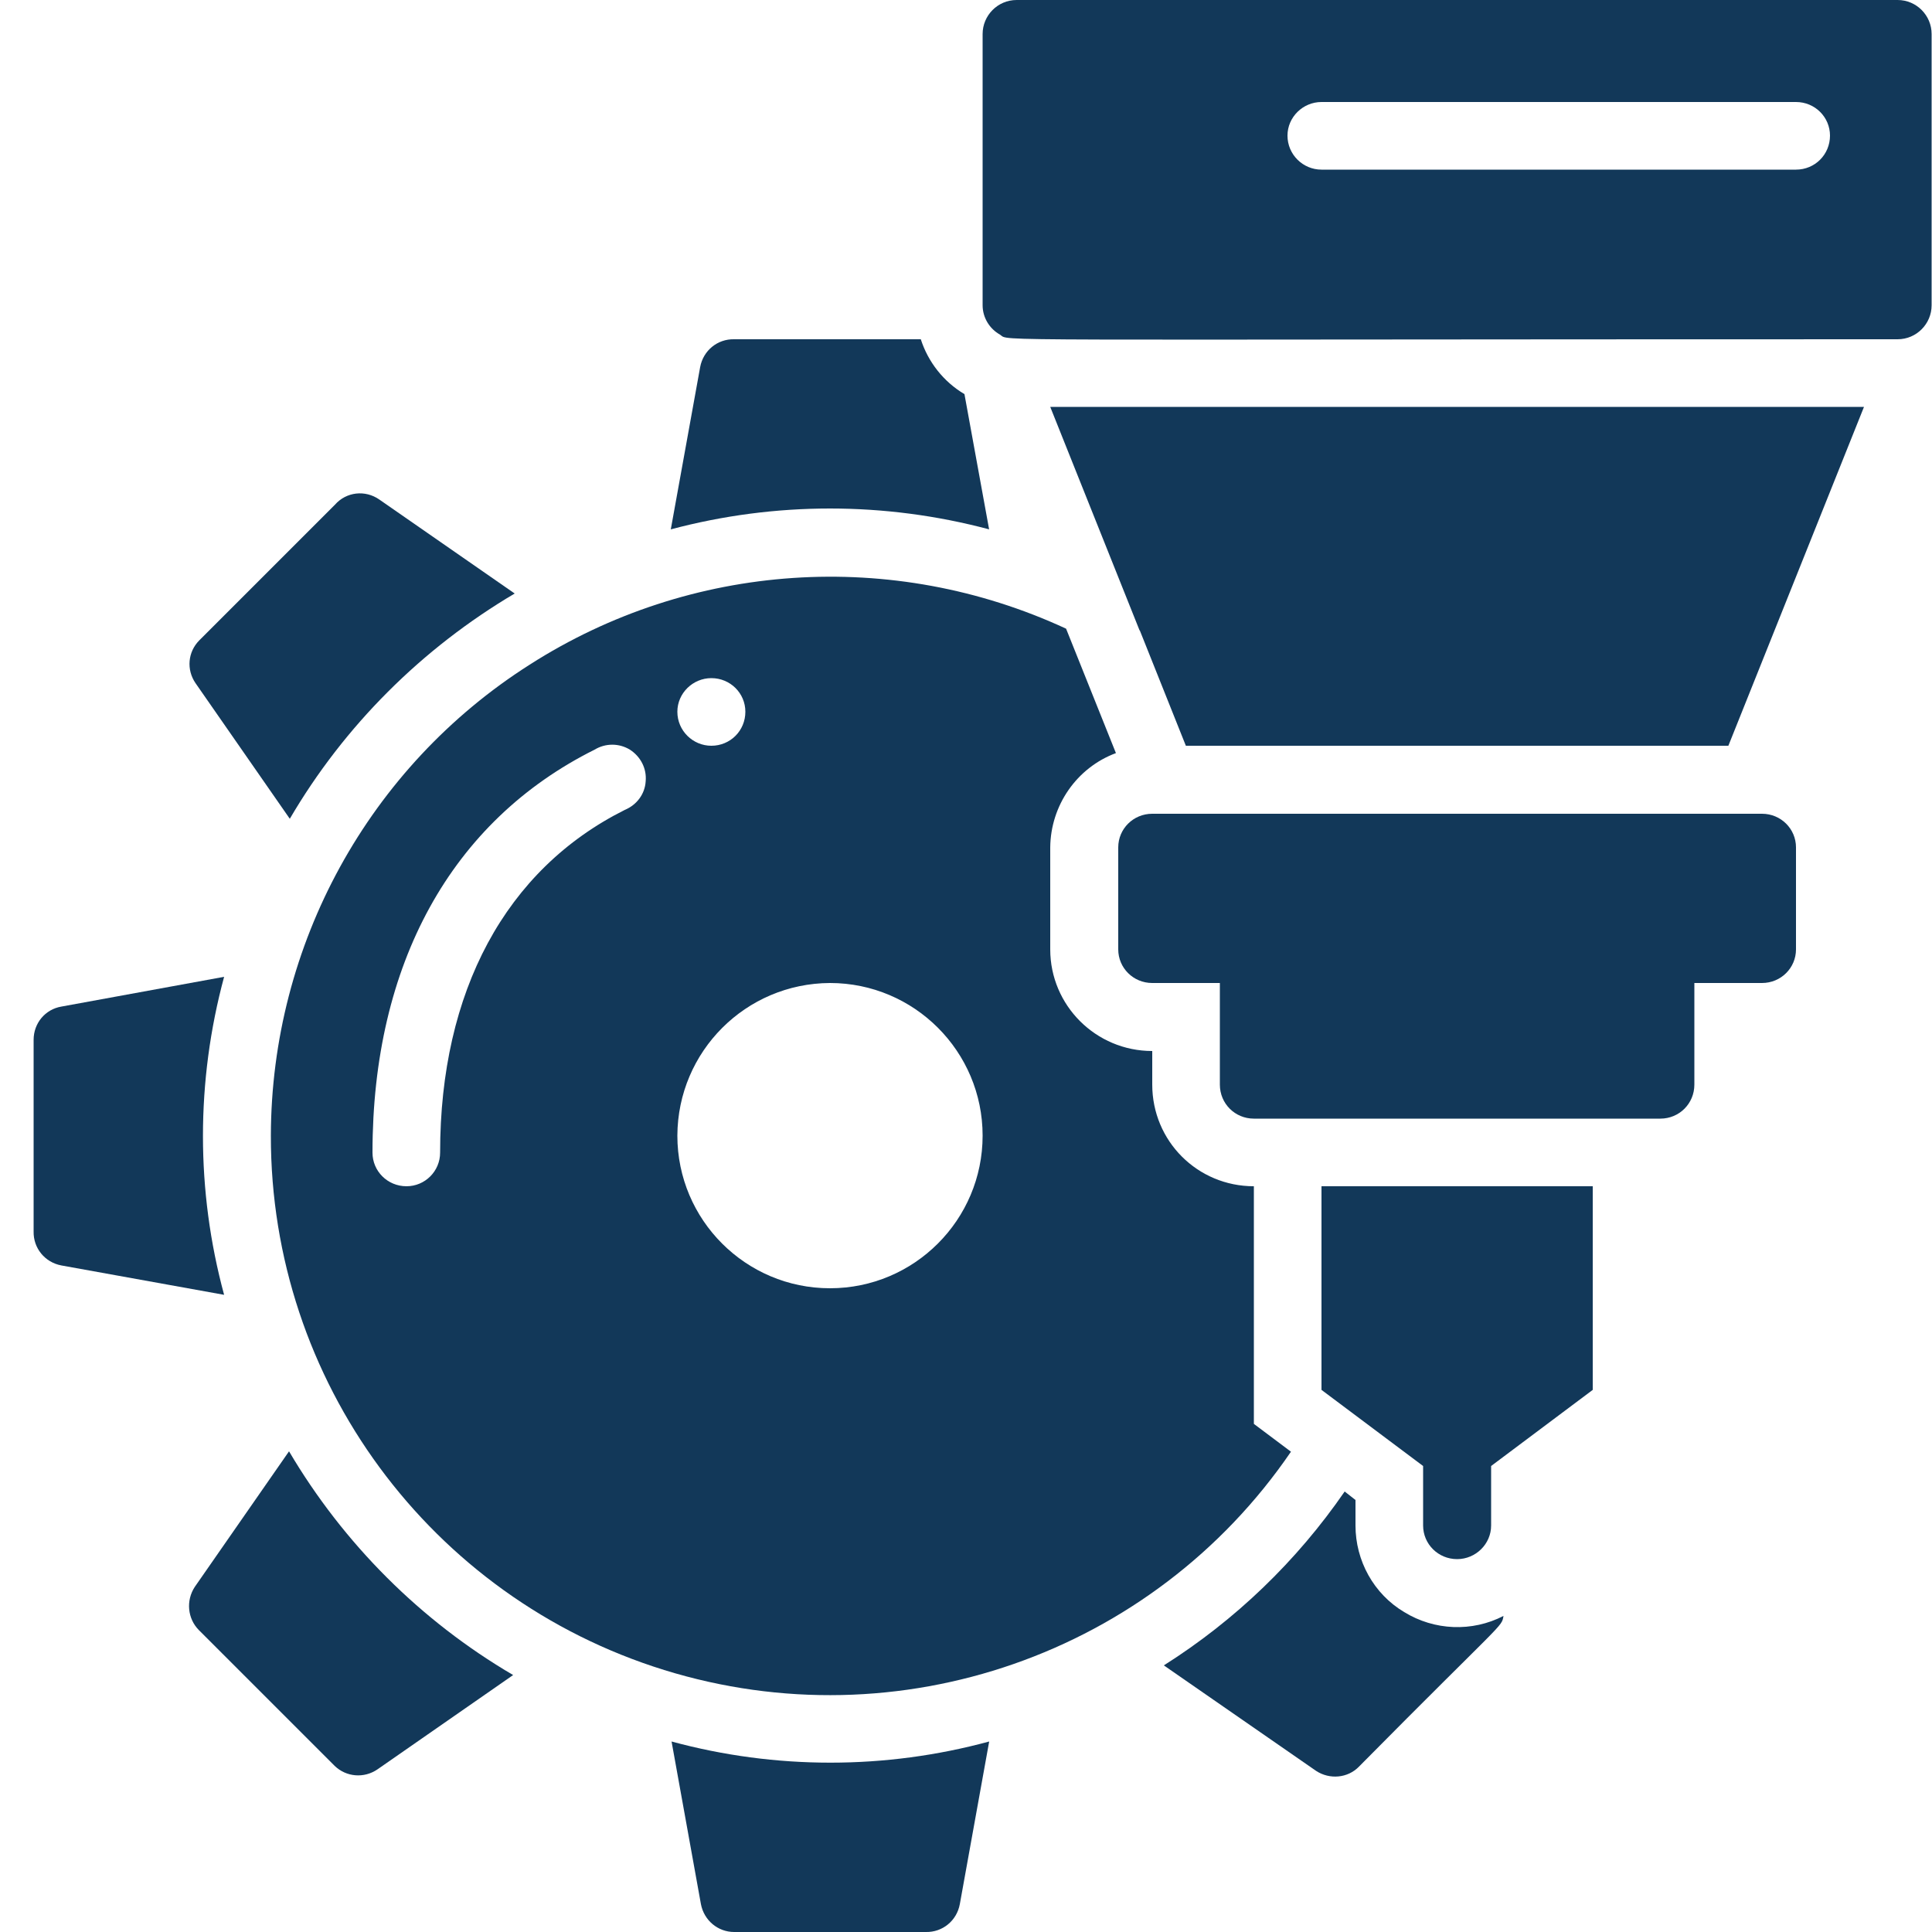
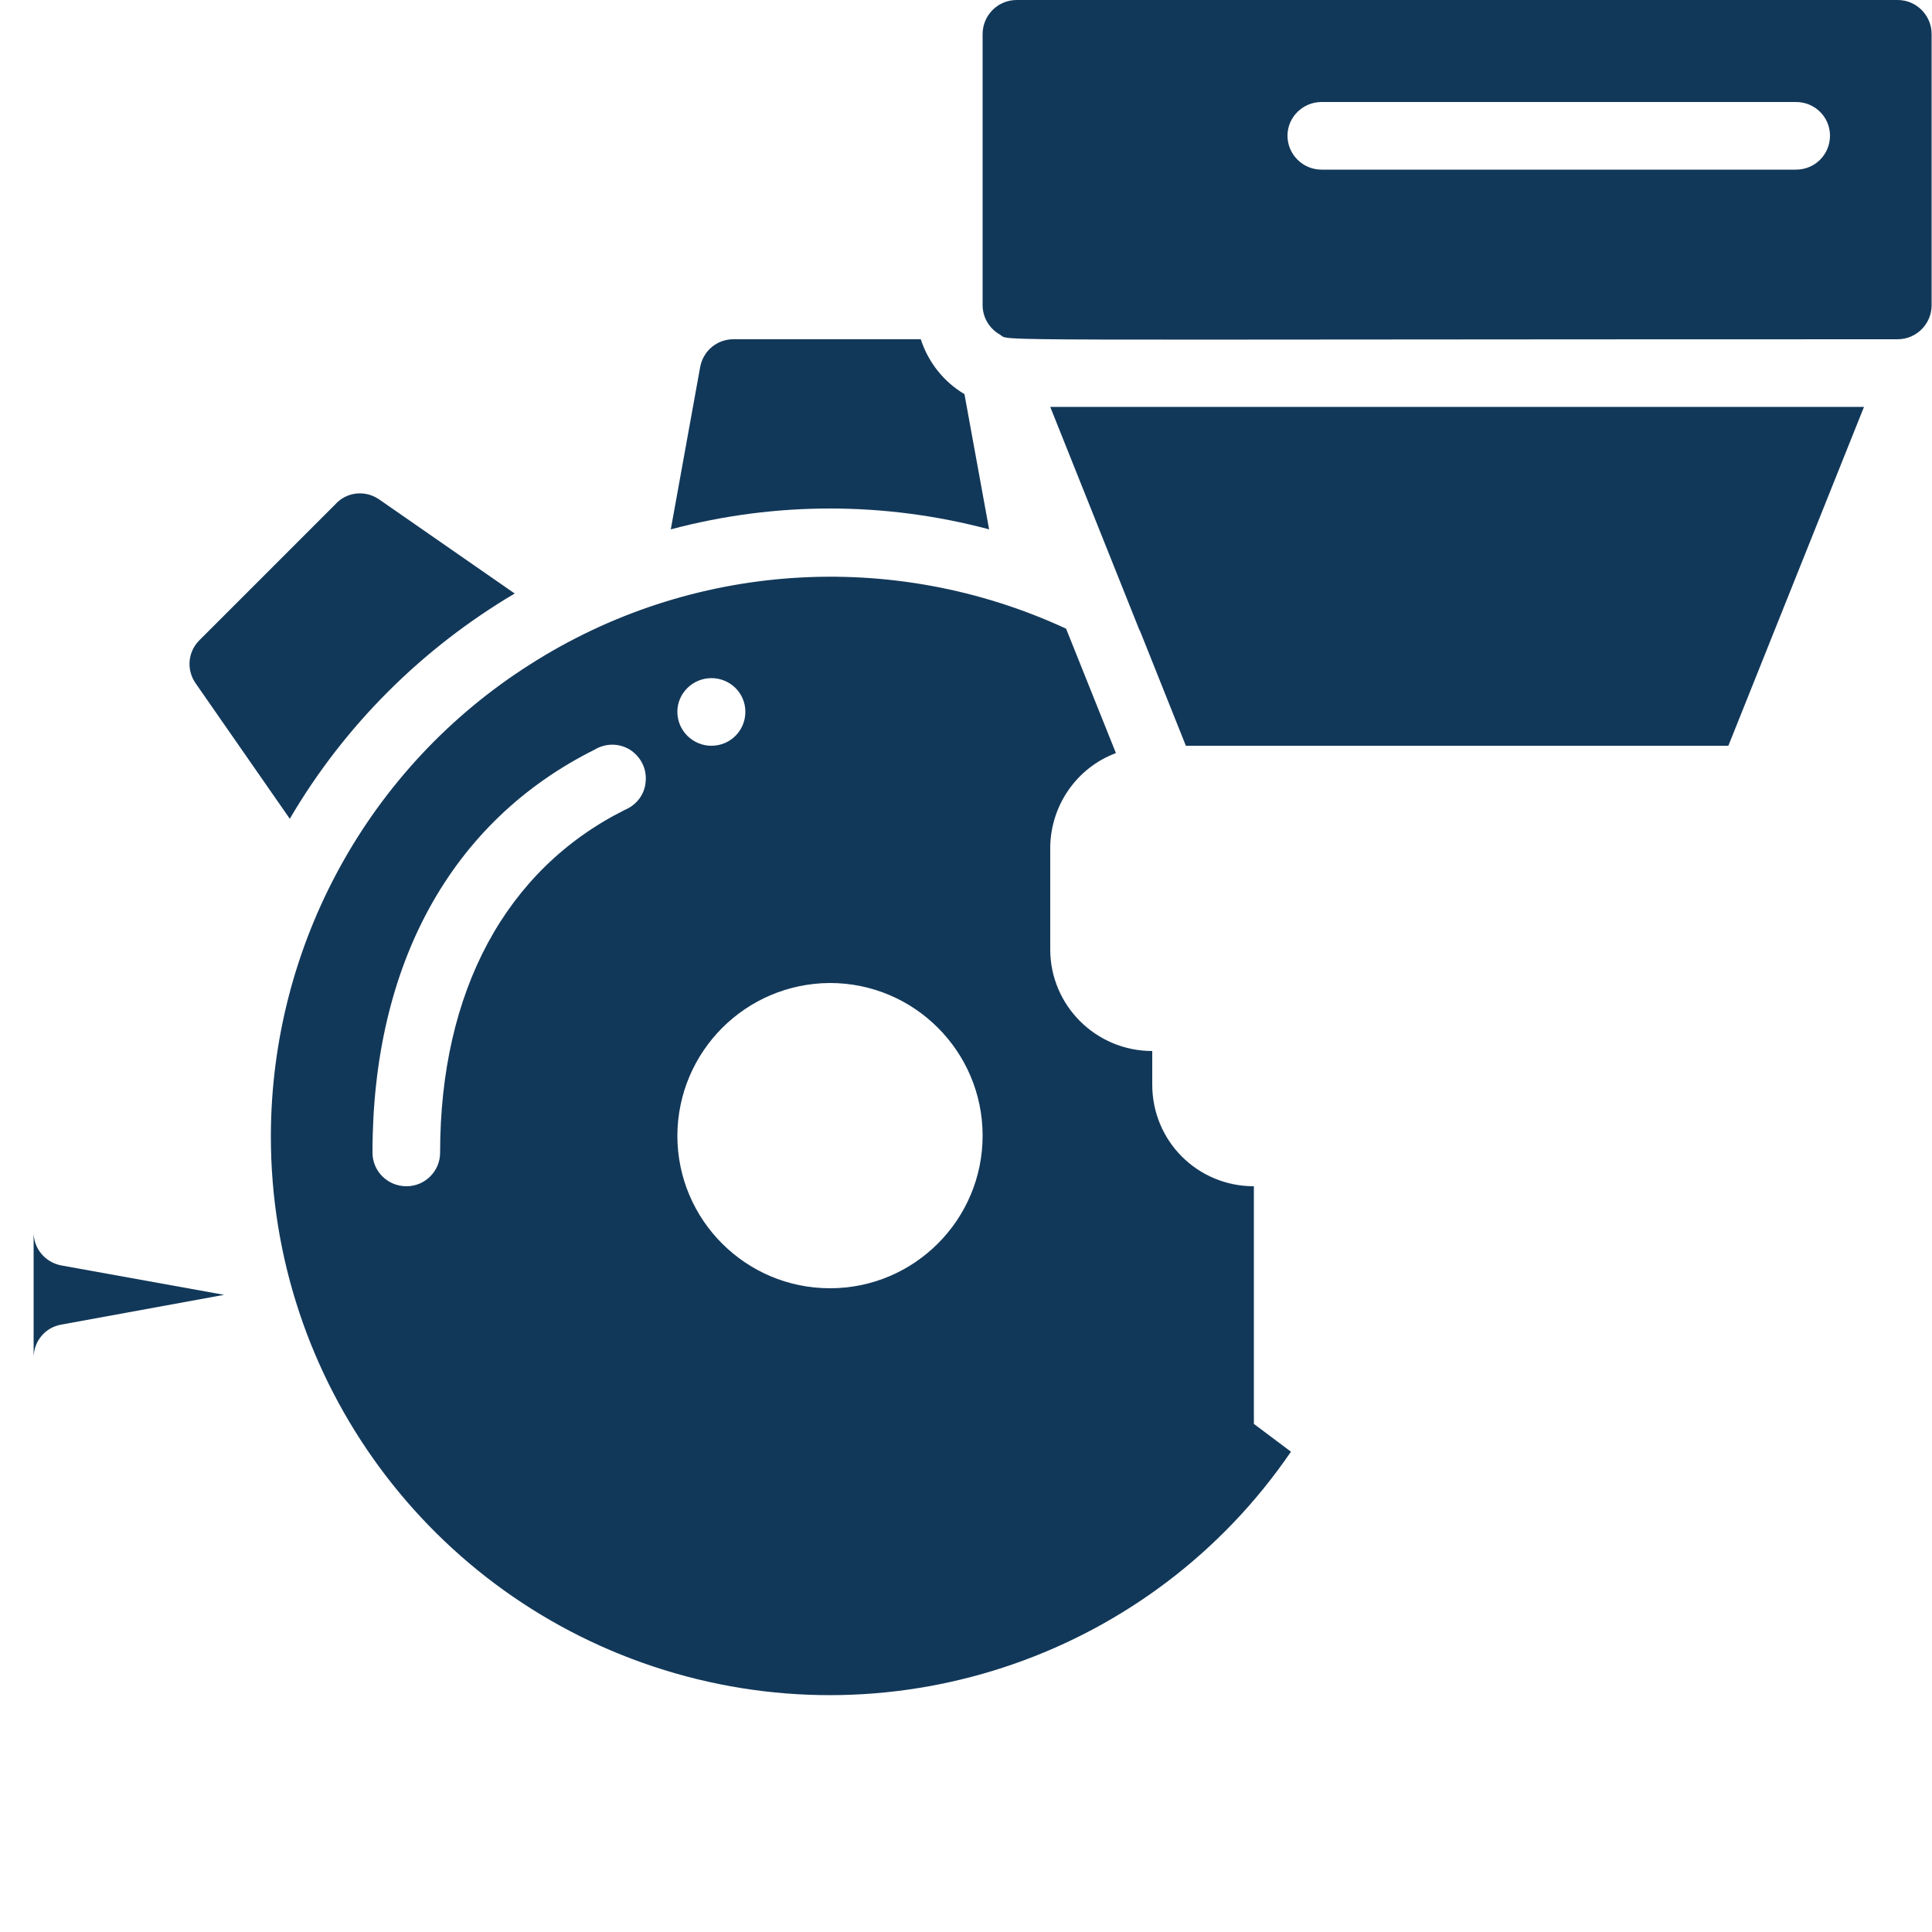
<svg xmlns="http://www.w3.org/2000/svg" xml:space="preserve" width="50px" height="50px" style="shape-rendering:geometricPrecision; text-rendering:geometricPrecision; image-rendering:optimizeQuality; fill-rule:evenodd; clip-rule:evenodd" viewBox="0 0 50 50">
  <defs>
    <style type="text/css">  .fil0 {fill:#123859}  </style>
  </defs>
  <g id="Слой_x0020_1">
    <g id="_585175840">
      <g id="_021---Gears-Cutting">
        <polygon id="Shape" class="fil0" points="27.18,10.53 29.49,16.31 29.5,16.32 30.69,19.3 44.73,19.3 48.24,10.53 " data-original="#000000" />
-         <path id="Shape_0" class="fil0" d="M32.45 28.95l10.52 0c0.49,0 0.88,-0.39 0.88,-0.88l0 -2.63 1.75 0c0.49,0 0.88,-0.39 0.88,-0.87l0 -2.64c0,-0.48 -0.39,-0.87 -0.88,-0.87l-15.78 0c-0.49,0 -0.88,0.39 -0.88,0.87l0 2.64c0,0.48 0.39,0.87 0.88,0.87l1.75 0 0 2.63c0,0.49 0.39,0.88 0.88,0.88z" data-original="#000000" />
-         <path id="Shape_1" class="fil0" d="M36.83 37.94l0 1.54c0,0.48 0.39,0.87 0.88,0.87 0.48,0 0.88,-0.39 0.88,-0.87l0 -1.54 2.63 -1.97 0 -5.27 -7.02 0 0 5.27 2.63 1.97z" data-original="#000000" />
        <path id="Shape_2" class="fil0" d="M49.11 0l-22.8 0c-0.49,0 -0.88,0.4 -0.88,0.88l0 7.02c0,0.32 0.18,0.61 0.45,0.76 0.28,0.18 -1.06,0.12 23.23,0.12 0.49,0 0.88,-0.4 0.88,-0.88l0 -7.02c0,-0.48 -0.39,-0.88 -0.88,-0.88zm-2.63 4.39l-12.28 0c-0.48,0 -0.88,-0.39 -0.88,-0.88 0,-0.48 0.4,-0.87 0.88,-0.87l12.28 0c0.49,0 0.88,0.39 0.88,0.87 0,0.49 -0.39,0.88 -0.88,0.88z" data-original="#000000" />
        <path id="Shape_3" class="fil0" d="M25.6 13.71l-0.64 -3.51c-0.54,-0.32 -0.94,-0.83 -1.13,-1.42l-4.83 0c-0.43,-0.01 -0.8,0.29 -0.88,0.72l-0.76 4.2c2.7,-0.72 5.54,-0.72 8.24,0l0 0.01z" data-original="#000000" />
        <path id="Shape_4" class="fil0" d="M7.01 29.39c-0.01,6.34 4.12,11.95 10.18,13.83 6.06,1.88 12.64,-0.41 16.22,-5.65l-0.96 -0.72 0 -6.15c-1.46,0 -2.63,-1.17 -2.63,-2.63l0 -0.87c-1.46,0 -2.64,-1.18 -2.64,-2.63l0 -2.64c0.01,-1.08 0.68,-2.06 1.7,-2.44l-1.29 -3.22c-4.49,-2.08 -9.72,-1.73 -13.88,0.93 -4.17,2.65 -6.69,7.25 -6.7,12.19l0 0zm11.4 -11.84c0.49,0 0.88,0.39 0.88,0.87 0,0.49 -0.39,0.88 -0.88,0.88 -0.48,0 -0.88,-0.39 -0.88,-0.88 0,-0.48 0.4,-0.87 0.88,-0.87zm3.07 7.89c2.18,0 3.95,1.77 3.95,3.95 0,2.18 -1.77,3.95 -3.95,3.95 -2.18,0 -3.95,-1.77 -3.95,-3.95 0.01,-2.18 1.77,-3.94 3.95,-3.95zm-6.09 -6.04c0.28,-0.17 0.63,-0.17 0.91,0 0.28,0.18 0.44,0.49 0.41,0.82 -0.02,0.33 -0.23,0.61 -0.54,0.74 -3.08,1.54 -4.78,4.69 -4.78,8.87 0,0.48 -0.39,0.87 -0.87,0.87 -0.49,0 -0.88,-0.39 -0.88,-0.87 0,-4.88 2.04,-8.58 5.75,-10.43l0 0z" data-original="#000000" />
-         <path id="Shape_5" class="fil0" d="M19 50l4.96 0c0.43,0.01 0.8,-0.29 0.88,-0.72l0.76 -4.21c-2.69,0.73 -5.53,0.73 -8.22,0l0.76 4.21c0.08,0.42 0.44,0.72 0.86,0.72l0 0z" data-original="#000000" />
-         <path id="Shape_6" class="fil0" d="M7.48 37.56l-2.44 3.51c-0.23,0.35 -0.19,0.82 0.11,1.12l3.51 3.51c0.3,0.29 0.76,0.33 1.11,0.09l3.51 -2.44c-2.39,-1.4 -4.39,-3.4 -5.8,-5.79l0 0z" data-original="#000000" />
-         <path id="Shape_7" class="fil0" d="M30.12 43.1l3.94 2.73c0.35,0.23 0.82,0.19 1.11,-0.11 3.78,-3.82 3.69,-3.6 3.74,-3.9 -0.81,0.42 -1.79,0.38 -2.57,-0.1 -0.79,-0.47 -1.26,-1.33 -1.26,-2.24l0 -0.66 -0.28 -0.22c-1.24,1.8 -2.83,3.33 -4.68,4.5l0 0z" data-original="#000000" />
        <path id="Shape_8" class="fil0" d="M8.67 13.06l-3.51 3.51c-0.3,0.3 -0.34,0.76 -0.1,1.11l2.44 3.51c1.41,-2.41 3.42,-4.41 5.82,-5.83l-3.5 -2.43c-0.37,-0.26 -0.86,-0.2 -1.15,0.13l0 0z" data-original="#000000" />
-         <path id="Shape_9" class="fil0" d="M0.87 26.91l0 4.96c-0.01,0.43 0.29,0.8 0.72,0.88l4.21 0.76c-0.73,-2.69 -0.73,-5.53 0,-8.23l-4.21 0.77c-0.42,0.07 -0.72,0.43 -0.72,0.86l0 0z" data-original="#000000" />
+         <path id="Shape_9" class="fil0" d="M0.87 26.91l0 4.96c-0.01,0.43 0.29,0.8 0.72,0.88l4.21 0.76l-4.21 0.77c-0.42,0.07 -0.72,0.43 -0.72,0.86l0 0z" data-original="#000000" />
      </g>
    </g>
  </g>
</svg>